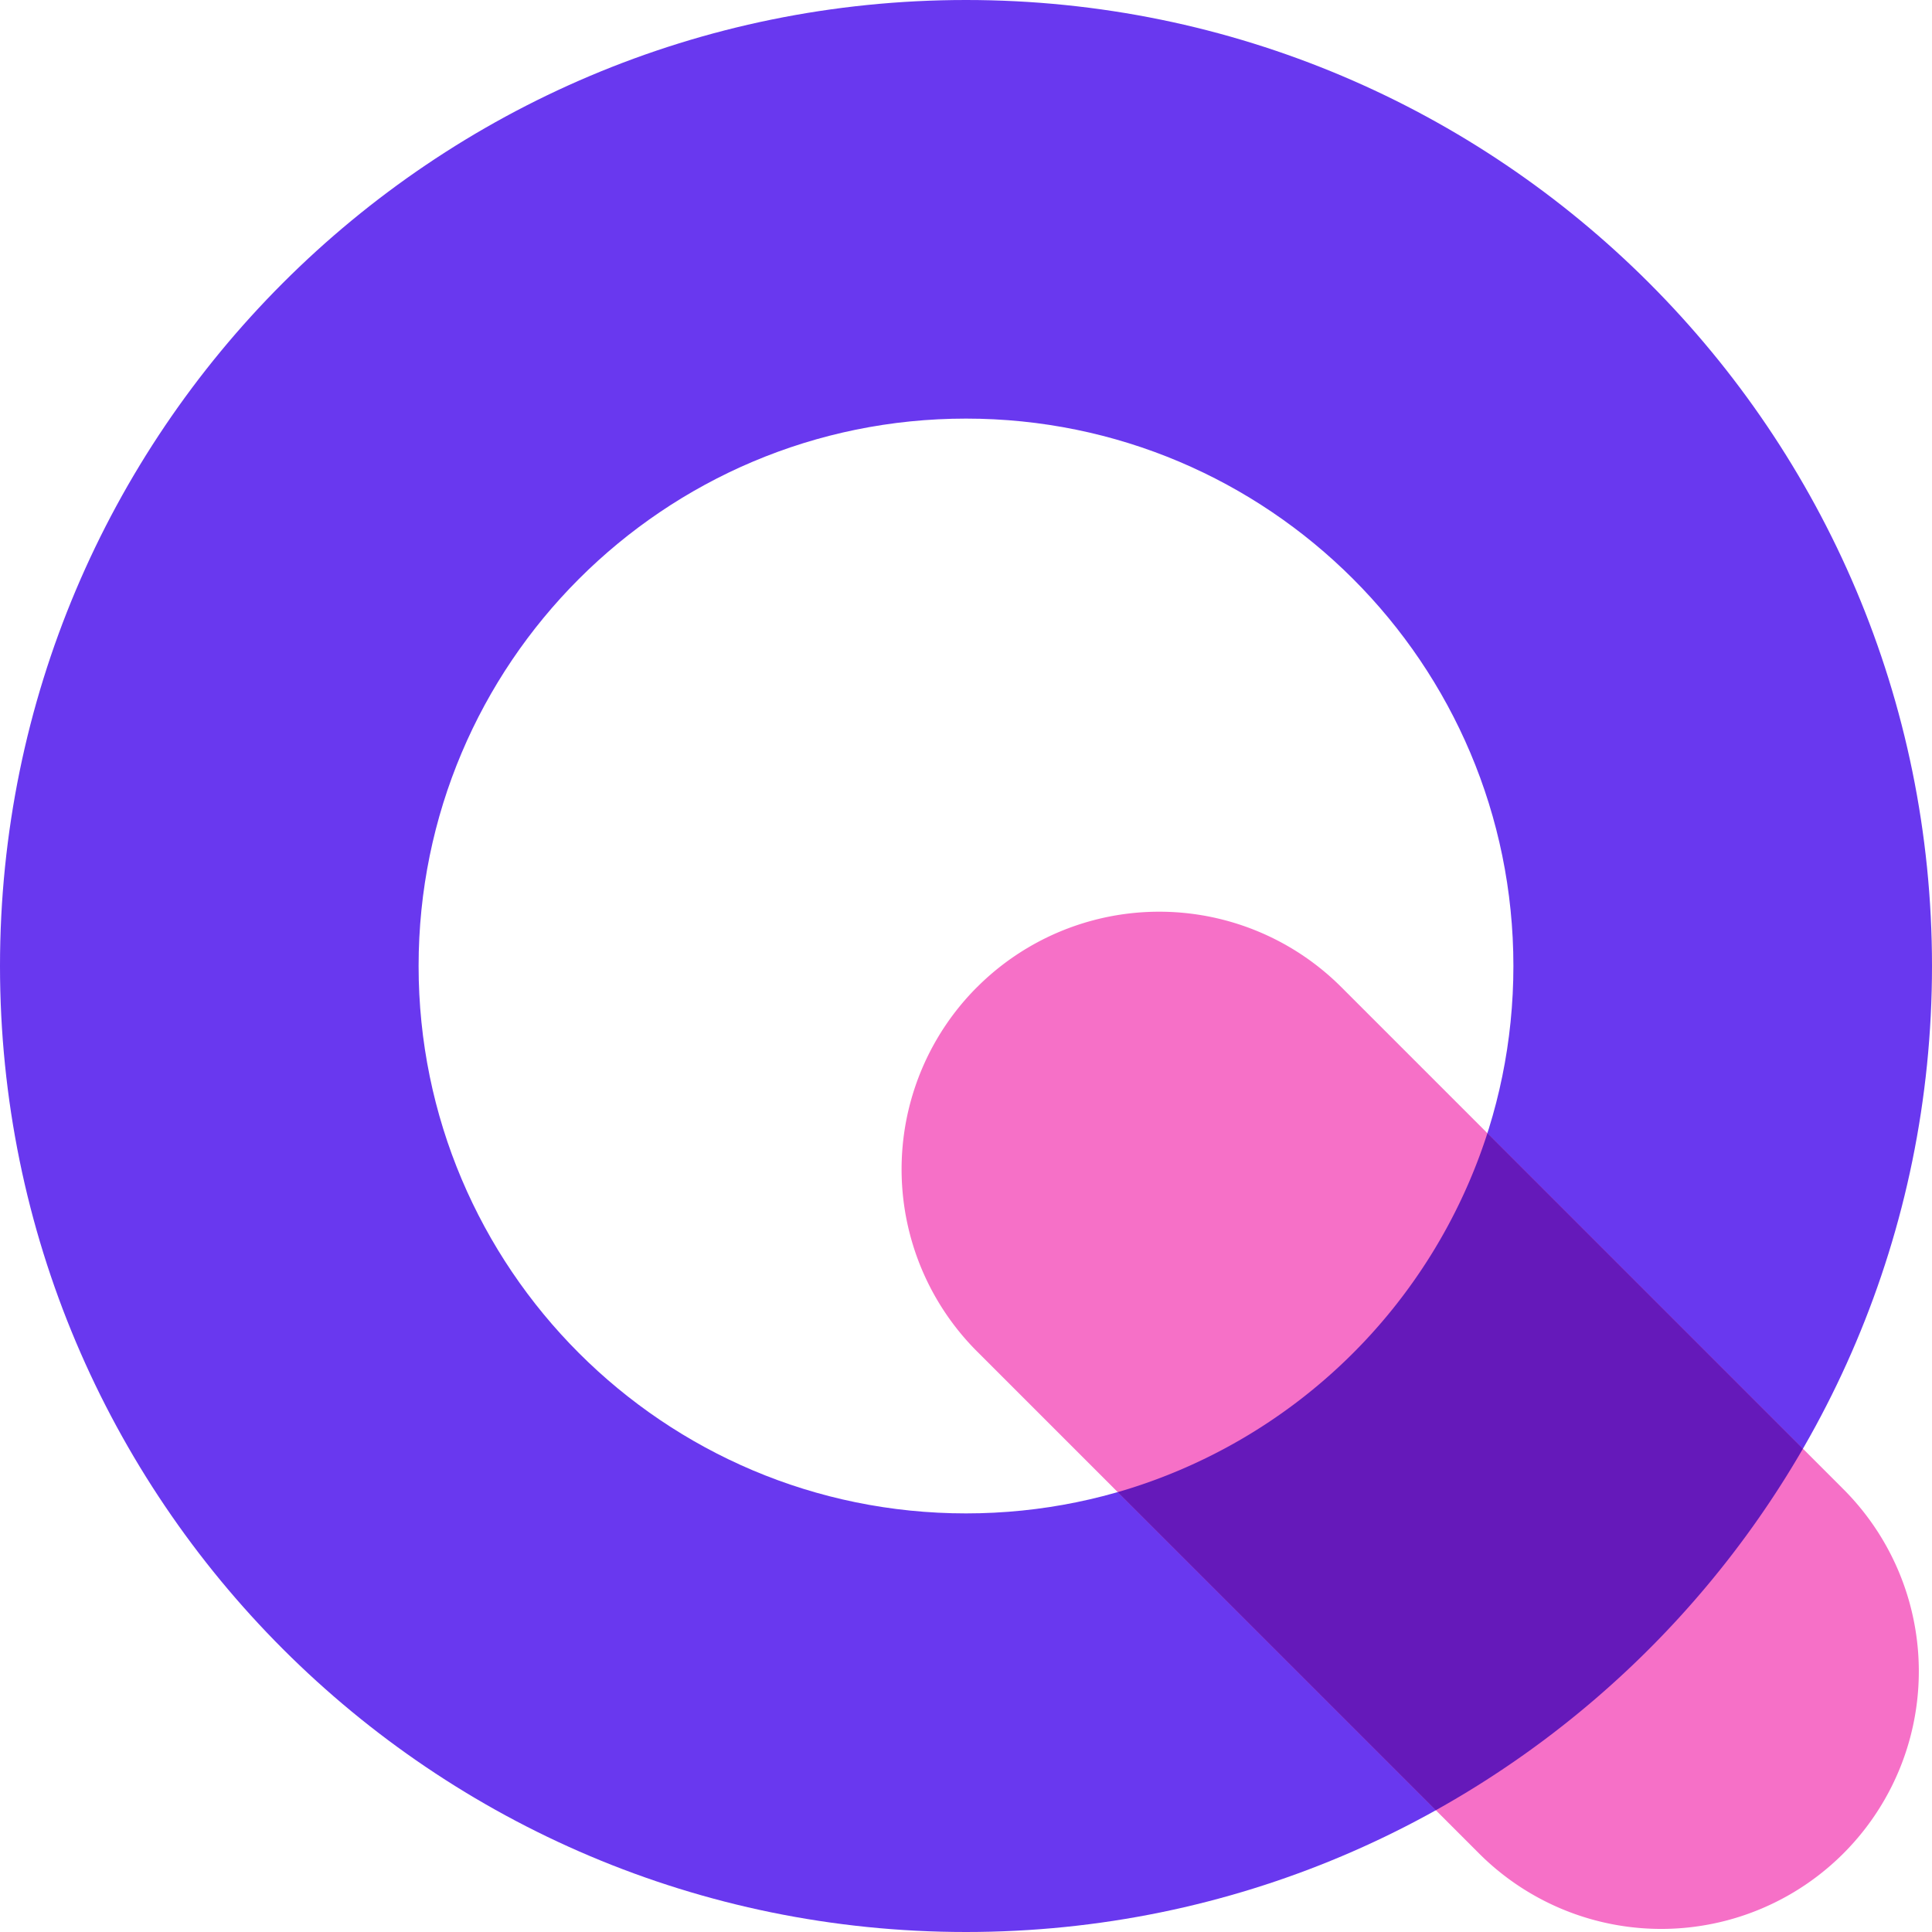
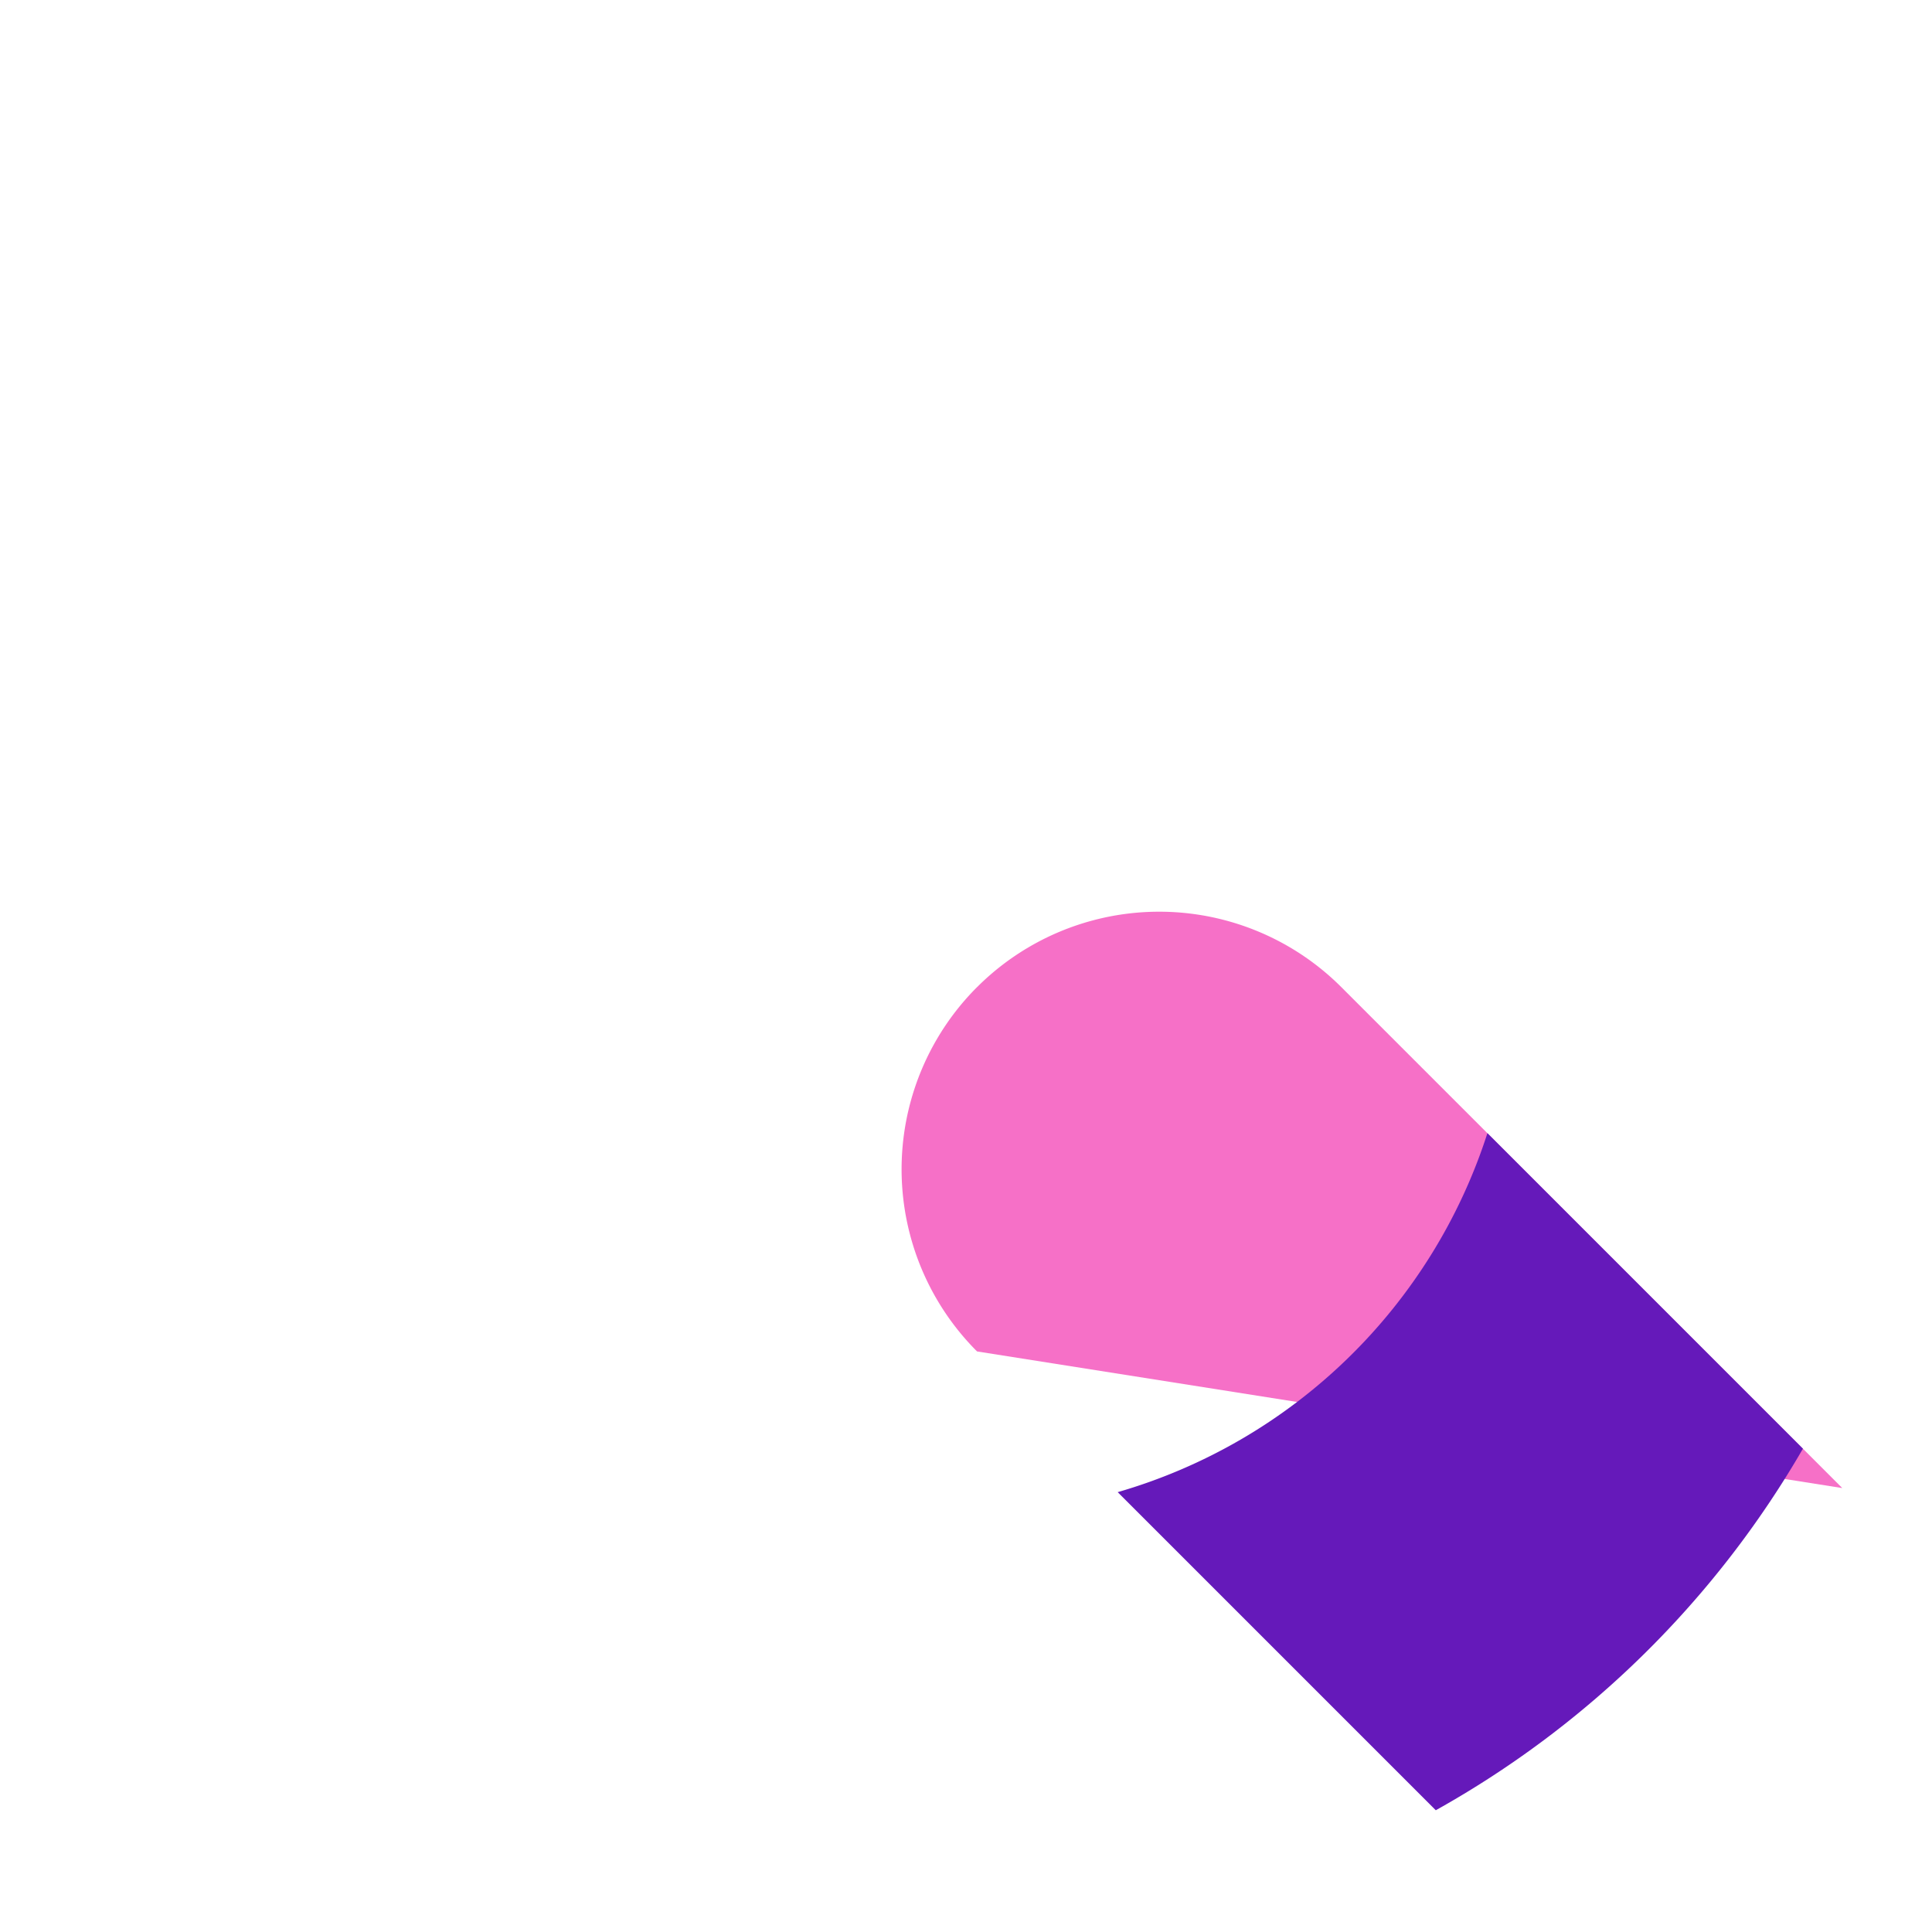
<svg xmlns="http://www.w3.org/2000/svg" width="60" height="60" fill="none">
-   <path fill="#6938EF" fill-rule="evenodd" d="M30 47c9.389 0 17-7.611 17-17s-7.611-17-17-17-17 7.611-17 17 7.611 17 17 17zm0 13c16.569 0 30-13.431 30-30C60 13.431 46.569 0 30 0 13.431 0 0 13.431 0 30c0 16.569 13.431 30 30 30z" clip-rule="evenodd" />
-   <path fill="#F670C7" d="M30.343 30.657a8 8 0 0 1 11.314 0l15.556 15.556A8 8 0 1 1 45.9 57.527L30.343 41.97a8 8 0 0 1 0-11.314z" />
+   <path fill="#F670C7" d="M30.343 30.657a8 8 0 0 1 11.314 0l15.556 15.556L30.343 41.97a8 8 0 0 1 0-11.314z" />
  <path fill="#6519BA" d="m34.71 46.339 9.88 9.88A30.145 30.145 0 0 0 55.992 44.99l-9.799-9.799A17.038 17.038 0 0 1 34.711 46.34z" />
</svg>